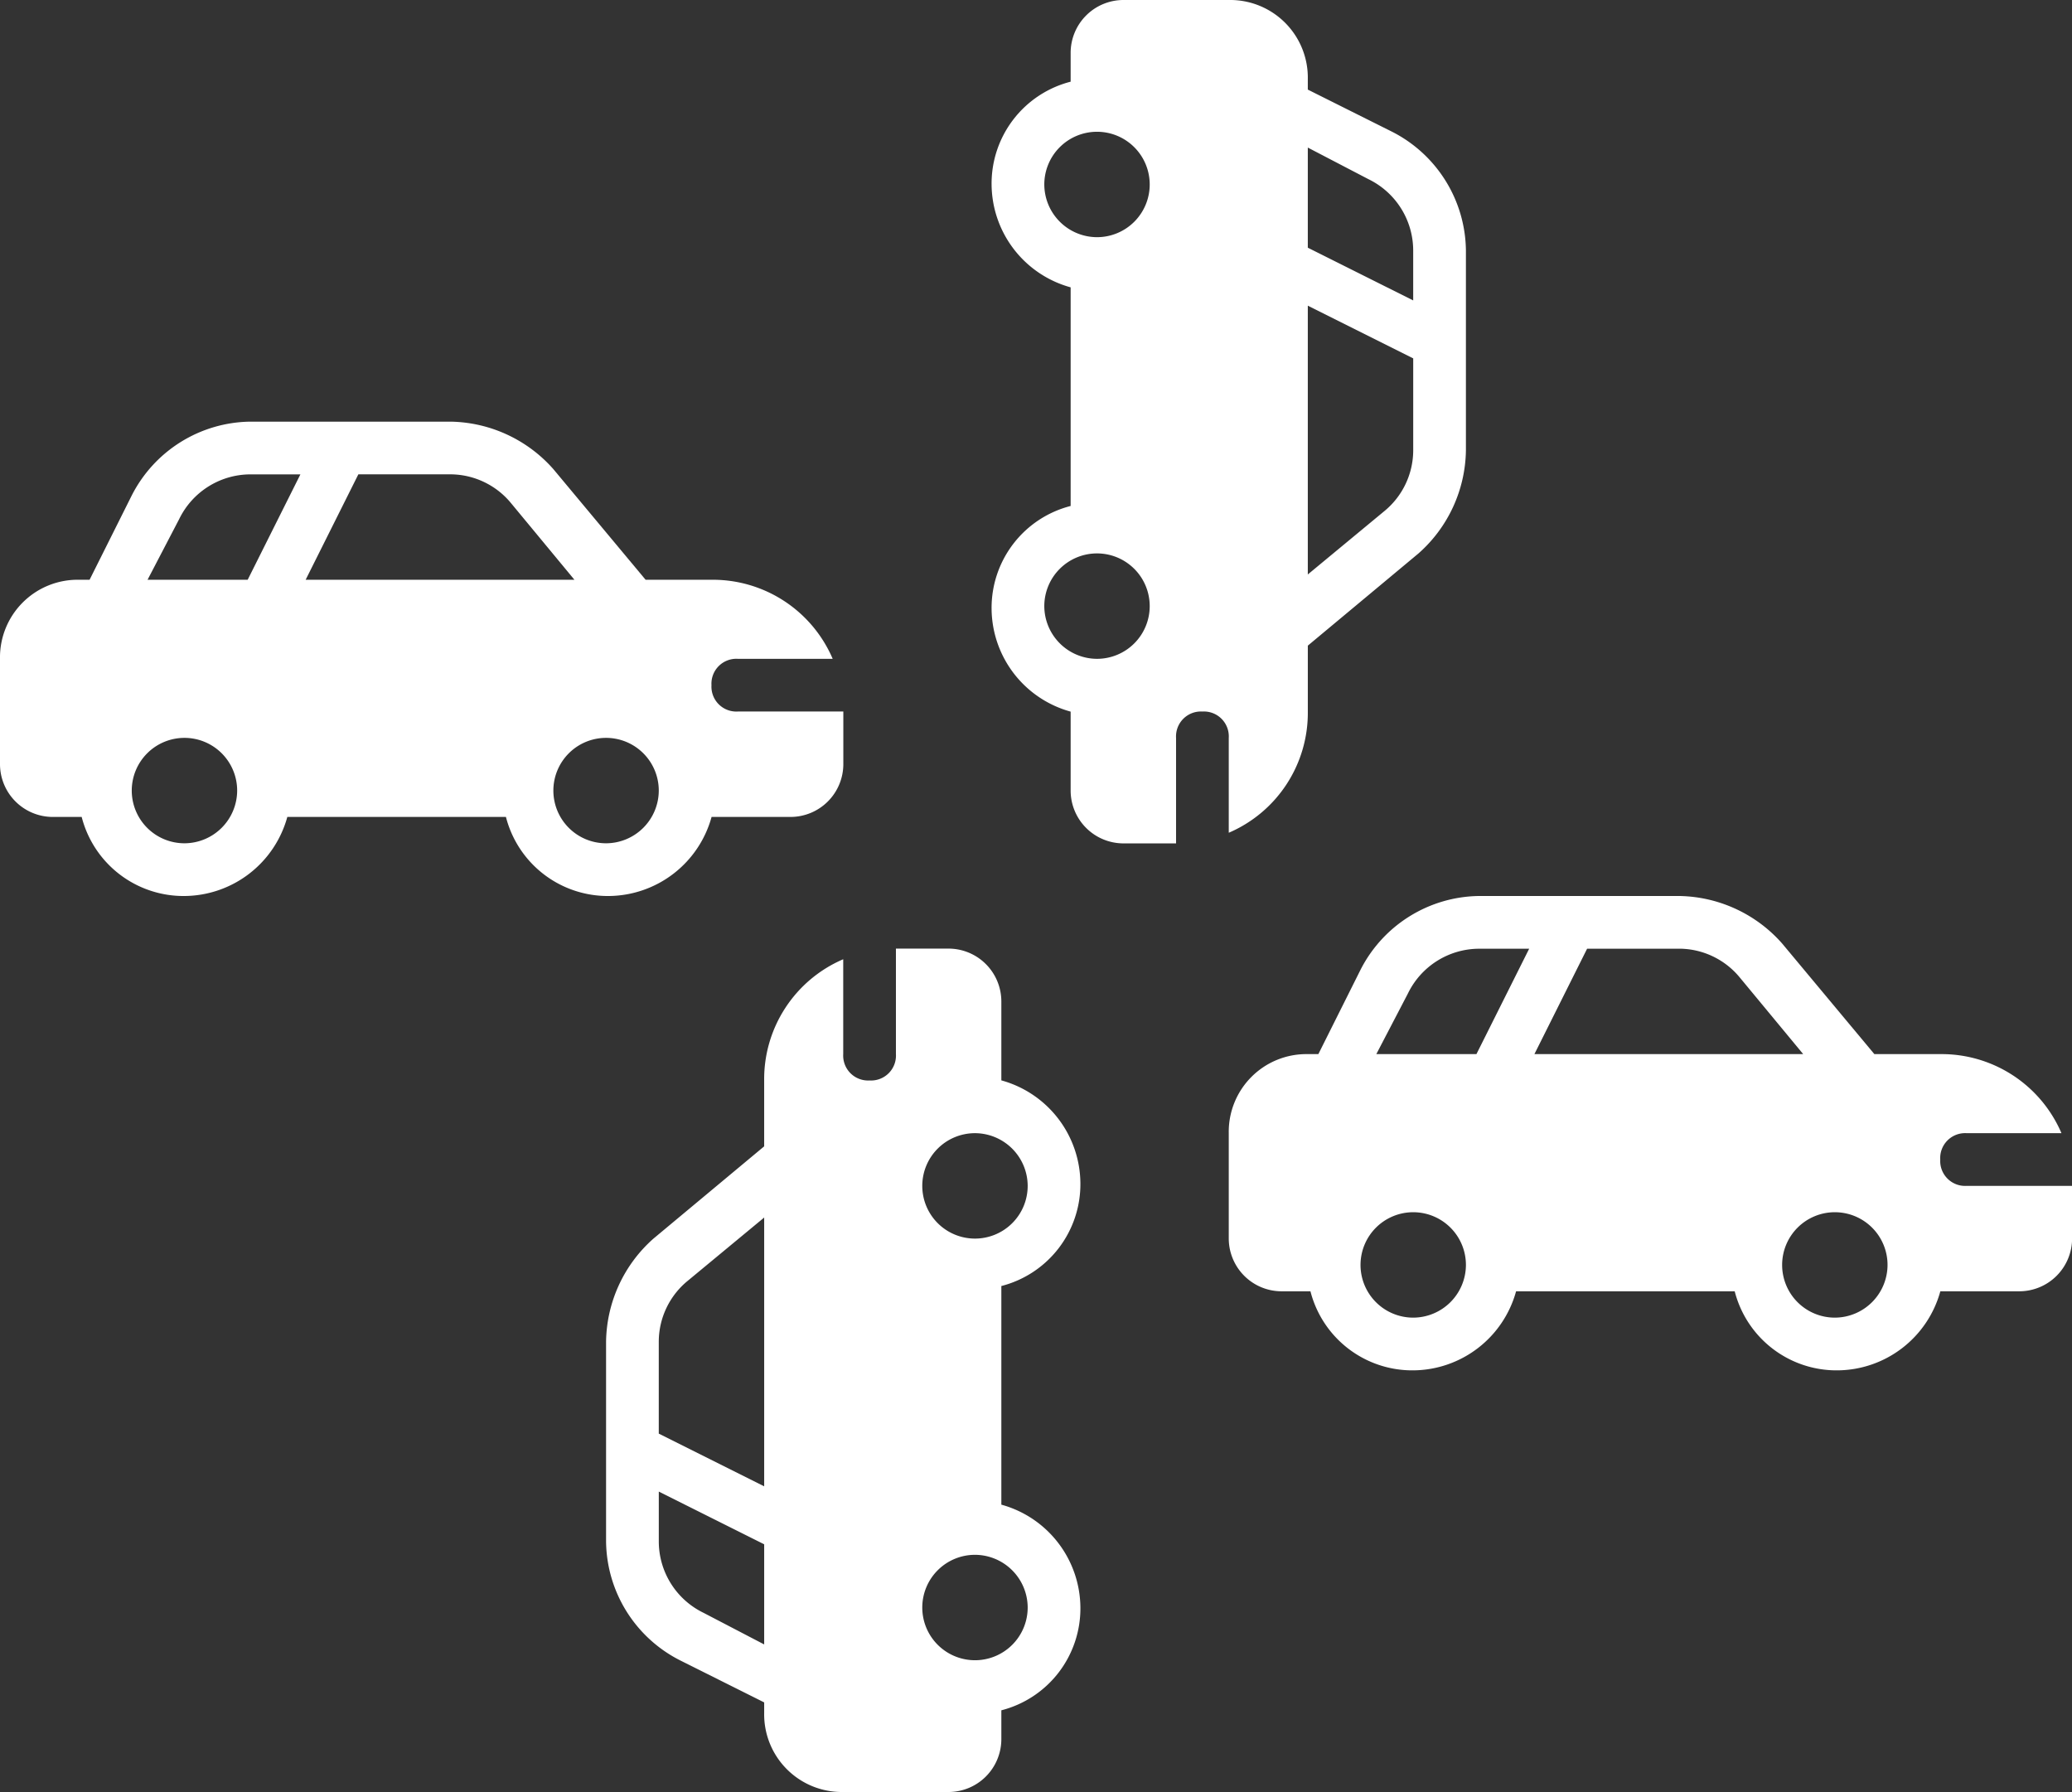
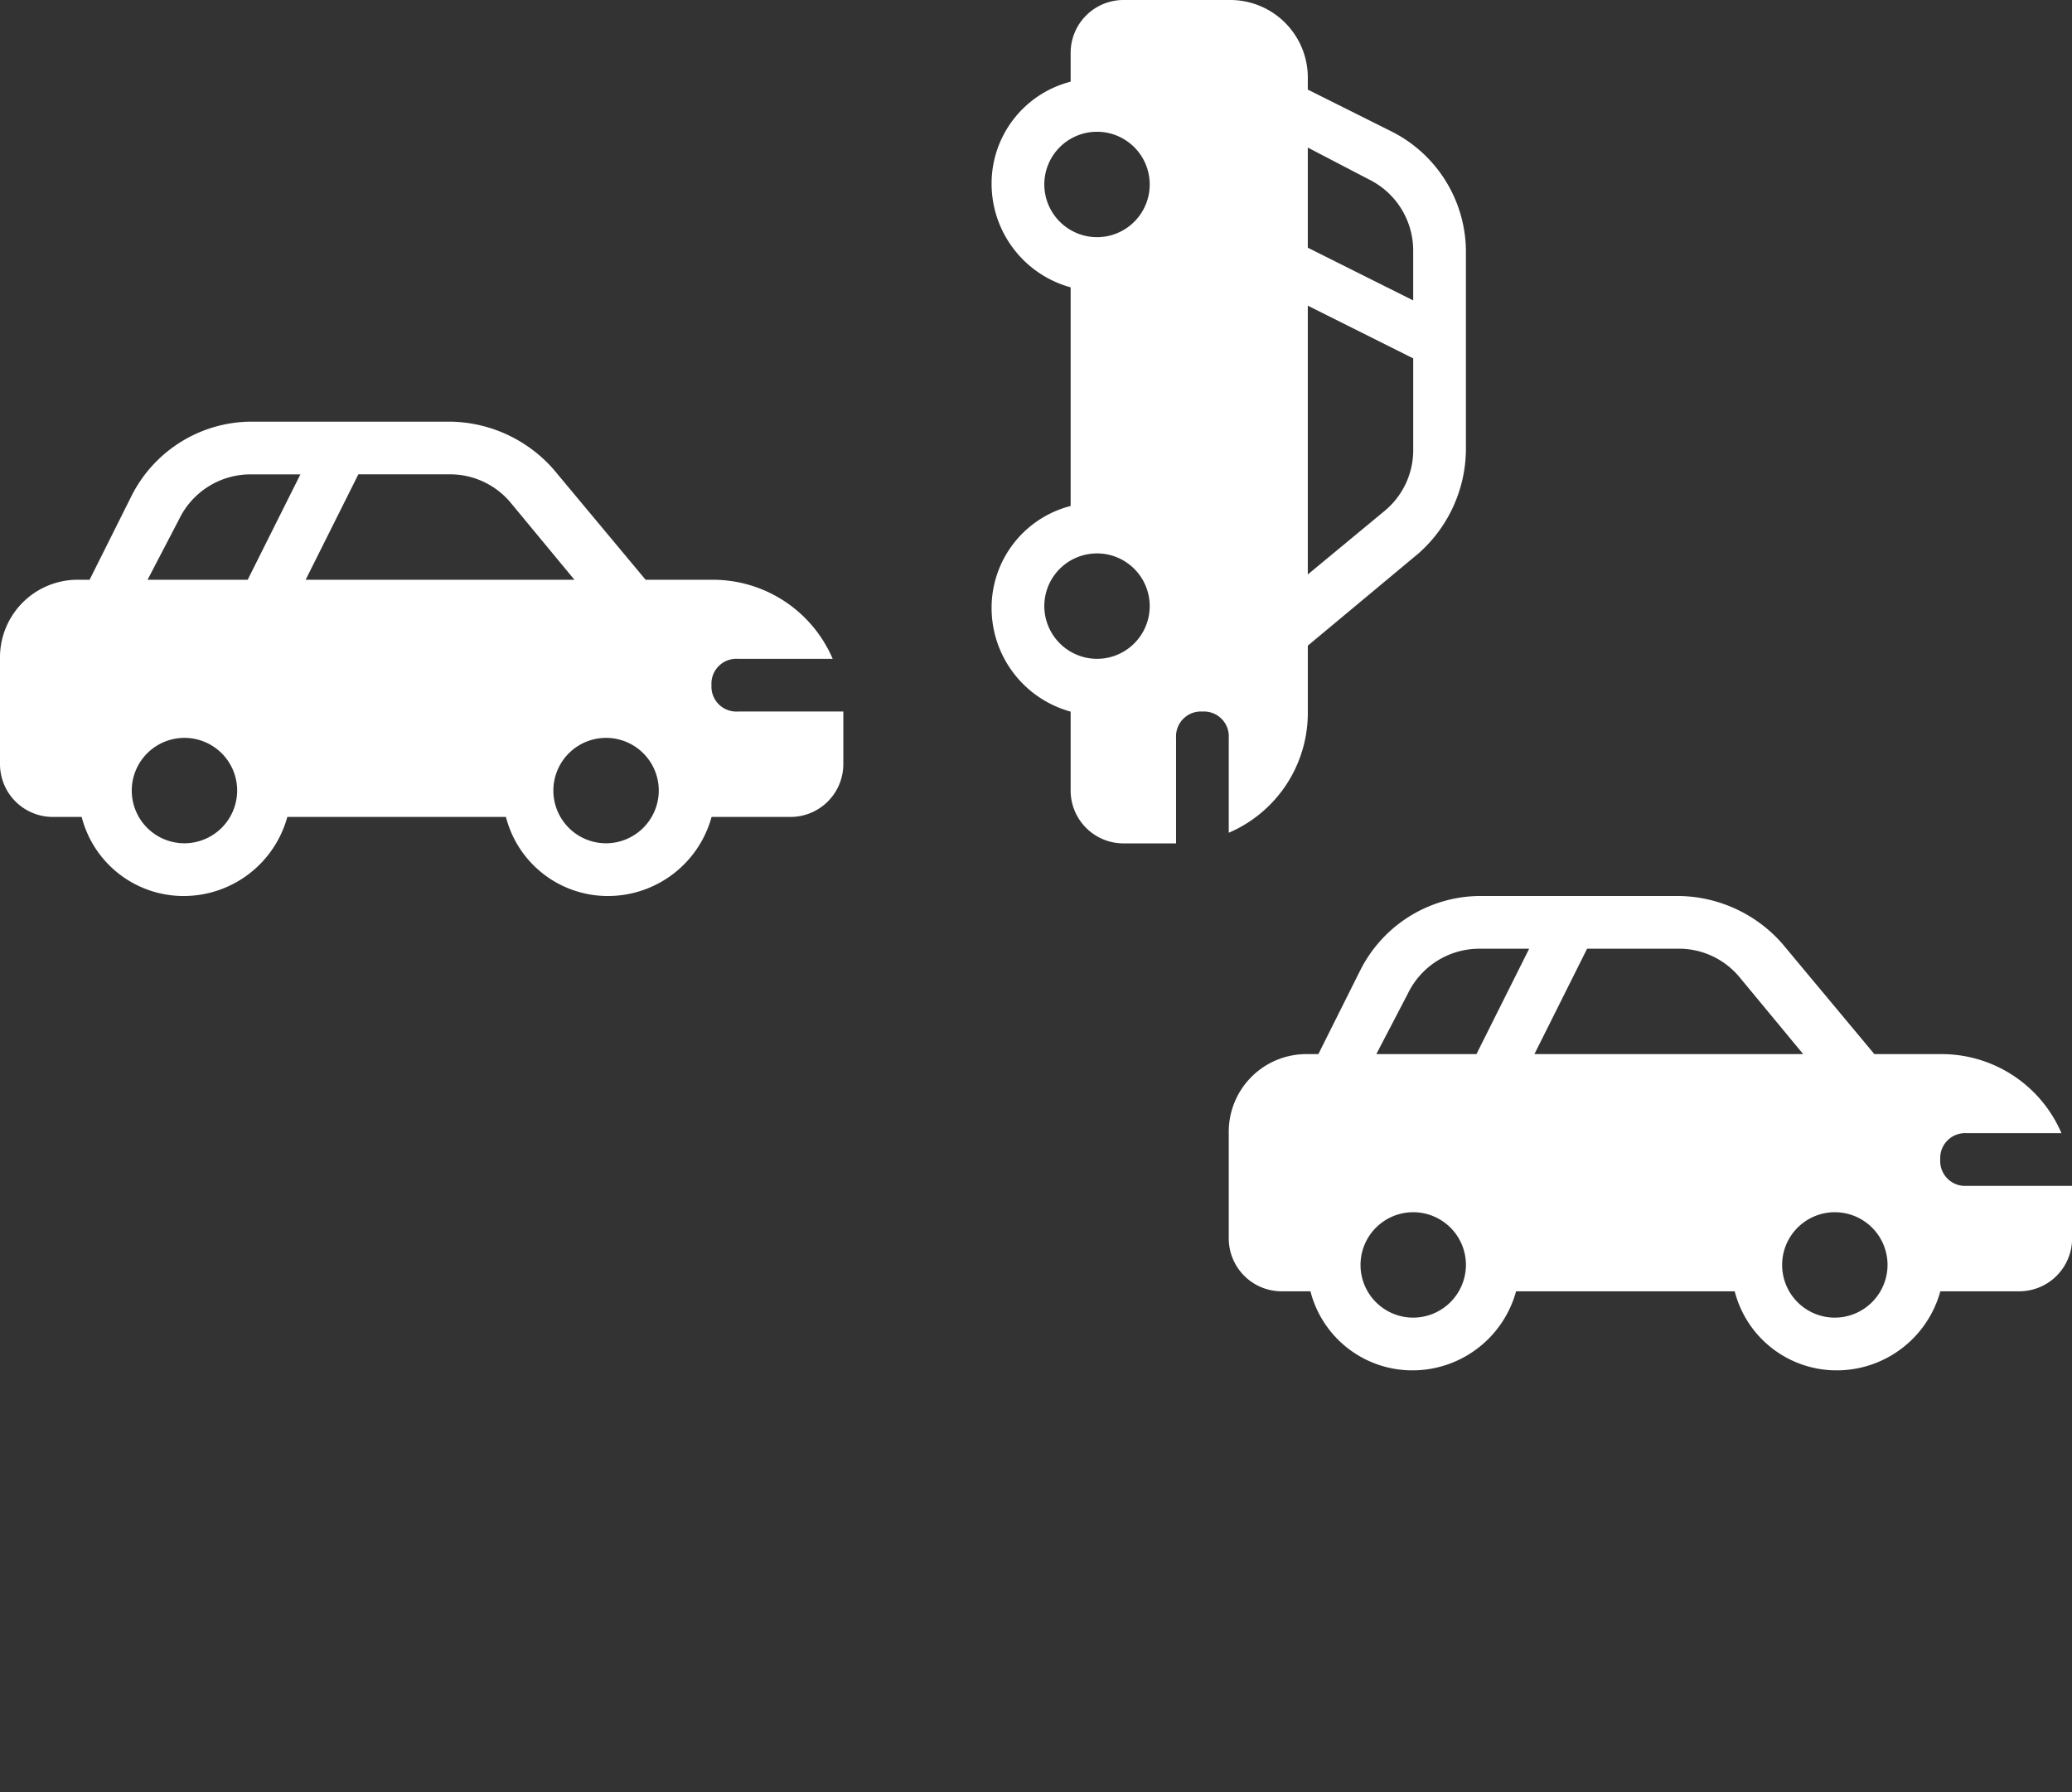
<svg xmlns="http://www.w3.org/2000/svg" width="195.473" height="169.045" viewBox="0 0 195.473 169.045">
  <rect x="0" y="0" width="195.473" height="169.045" fill="#333333" stroke="none" />
  <g id="Icoon-aanpakken-verkeersknelpunten" transform="translate(-263.835 -3865.444)">
    <g id="_3383435_car_lot_park_parking_roadsign_icon" data-name="3383435_car_lot_park_parking_roadsign_icon" transform="translate(402.13 3865.444) rotate(90)">
      <path id="_6646589_and_car_transport_vehicles_icon" data-name="6646589_and_car_transport_vehicles_icon" d="M67.121,24.859a2.349,2.349,0,0,1,2.486-2.486h8.949a12.3,12.3,0,0,0-11.435-7.458H60.906l-8.7-10.441A13.216,13.216,0,0,0,42.51,0H23.617A12.724,12.724,0,0,0,12.43,6.961L8.452,14.916H7.458A7.325,7.325,0,0,0,0,22.374v9.944a4.987,4.987,0,0,0,4.972,4.972H7.706a9.919,9.919,0,0,0,9.7,7.458,10.14,10.14,0,0,0,9.7-7.458H47.73a9.919,9.919,0,0,0,9.7,7.458,10.14,10.14,0,0,0,9.7-7.458h7.458a4.987,4.987,0,0,0,4.972-4.972V27.345H69.607A2.349,2.349,0,0,1,67.121,24.859ZM17.4,39.775A4.972,4.972,0,1,1,22.374,34.8,4.987,4.987,0,0,1,17.4,39.775Zm5.966-24.859H13.921L16.9,9.2a7.486,7.486,0,0,1,6.712-4.226H28.34Zm5.469,0,4.972-9.944h8.7a7.433,7.433,0,0,1,5.718,2.735l5.966,7.209Zm28.34,24.859A4.972,4.972,0,1,1,62.149,34.8,4.987,4.987,0,0,1,57.177,39.775Z" fill="#fff" />
    </g>
    <path id="_6646589_and_car_transport_vehicles_icon-2" data-name="6646589_and_car_transport_vehicles_icon" d="M67.121,33.86a2.349,2.349,0,0,1,2.486-2.486h8.949a12.3,12.3,0,0,0-11.435-7.458H60.906L52.2,13.475A13.216,13.216,0,0,0,42.51,9H23.617A12.724,12.724,0,0,0,12.43,15.961L8.452,23.916H7.458A7.325,7.325,0,0,0,0,31.374v9.944a4.987,4.987,0,0,0,4.972,4.972H7.706a9.919,9.919,0,0,0,9.7,7.458,10.14,10.14,0,0,0,9.7-7.458H47.73a9.919,9.919,0,0,0,9.7,7.458,10.14,10.14,0,0,0,9.7-7.458h7.458a4.987,4.987,0,0,0,4.972-4.972V36.345H69.607A2.349,2.349,0,0,1,67.121,33.86ZM17.4,48.775A4.972,4.972,0,1,1,22.374,43.8,4.987,4.987,0,0,1,17.4,48.775Zm5.966-24.86H13.921L16.9,18.2a7.486,7.486,0,0,1,6.712-4.226H28.34Zm5.469,0,4.972-9.944h8.7a7.433,7.433,0,0,1,5.718,2.735l5.966,7.209Zm28.34,24.86A4.972,4.972,0,1,1,62.149,43.8,4.987,4.987,0,0,1,57.177,48.775Z" transform="translate(263.835 3896.219)" fill="#fff" />
-     <path id="_6646589_and_car_transport_vehicles_icon-3" data-name="6646589_and_car_transport_vehicles_icon" d="M67.121,24.859a2.349,2.349,0,0,1,2.486-2.486h8.949a12.3,12.3,0,0,0-11.435-7.458H60.906l-8.7-10.441A13.216,13.216,0,0,0,42.51,0H23.617A12.724,12.724,0,0,0,12.43,6.961L8.452,14.916H7.458A7.325,7.325,0,0,0,0,22.374v9.944a4.987,4.987,0,0,0,4.972,4.972H7.706a9.919,9.919,0,0,0,9.7,7.458,10.14,10.14,0,0,0,9.7-7.458H47.73a9.919,9.919,0,0,0,9.7,7.458,10.14,10.14,0,0,0,9.7-7.458h7.458a4.987,4.987,0,0,0,4.972-4.972V27.345H69.607A2.349,2.349,0,0,1,67.121,24.859ZM17.4,39.775A4.972,4.972,0,1,1,22.374,34.8,4.987,4.987,0,0,1,17.4,39.775Zm5.966-24.859H13.921L16.9,9.2a7.486,7.486,0,0,1,6.712-4.226H28.34Zm5.469,0,4.972-9.944h8.7a7.433,7.433,0,0,1,5.718,2.735l5.966,7.209Zm28.34,24.859A4.972,4.972,0,1,1,62.149,34.8,4.987,4.987,0,0,1,57.177,39.775Z" transform="translate(321.012 4034.489) rotate(-90)" fill="#fff" />
    <path id="_6646589_and_car_transport_vehicles_icon-4" data-name="6646589_and_car_transport_vehicles_icon" d="M67.121,33.86a2.349,2.349,0,0,1,2.486-2.486h8.949a12.3,12.3,0,0,0-11.435-7.458H60.906L52.2,13.475A13.216,13.216,0,0,0,42.51,9H23.617A12.724,12.724,0,0,0,12.43,15.961L8.452,23.916H7.458A7.325,7.325,0,0,0,0,31.374v9.944a4.987,4.987,0,0,0,4.972,4.972H7.706a9.919,9.919,0,0,0,9.7,7.458,10.14,10.14,0,0,0,9.7-7.458H47.73a9.919,9.919,0,0,0,9.7,7.458,10.14,10.14,0,0,0,9.7-7.458h7.458a4.987,4.987,0,0,0,4.972-4.972V36.345H69.607A2.349,2.349,0,0,1,67.121,33.86ZM17.4,48.775A4.972,4.972,0,1,1,22.374,43.8,4.987,4.987,0,0,1,17.4,48.775Zm5.966-24.86H13.921L16.9,18.2a7.486,7.486,0,0,1,6.712-4.226H28.34Zm5.469,0,4.972-9.944h8.7a7.433,7.433,0,0,1,5.718,2.735l5.966,7.209Zm28.34,24.86A4.972,4.972,0,1,1,62.149,43.8,4.987,4.987,0,0,1,57.177,48.775Z" transform="translate(379.757 3940.966)" fill="#fff" />
  </g>
</svg>